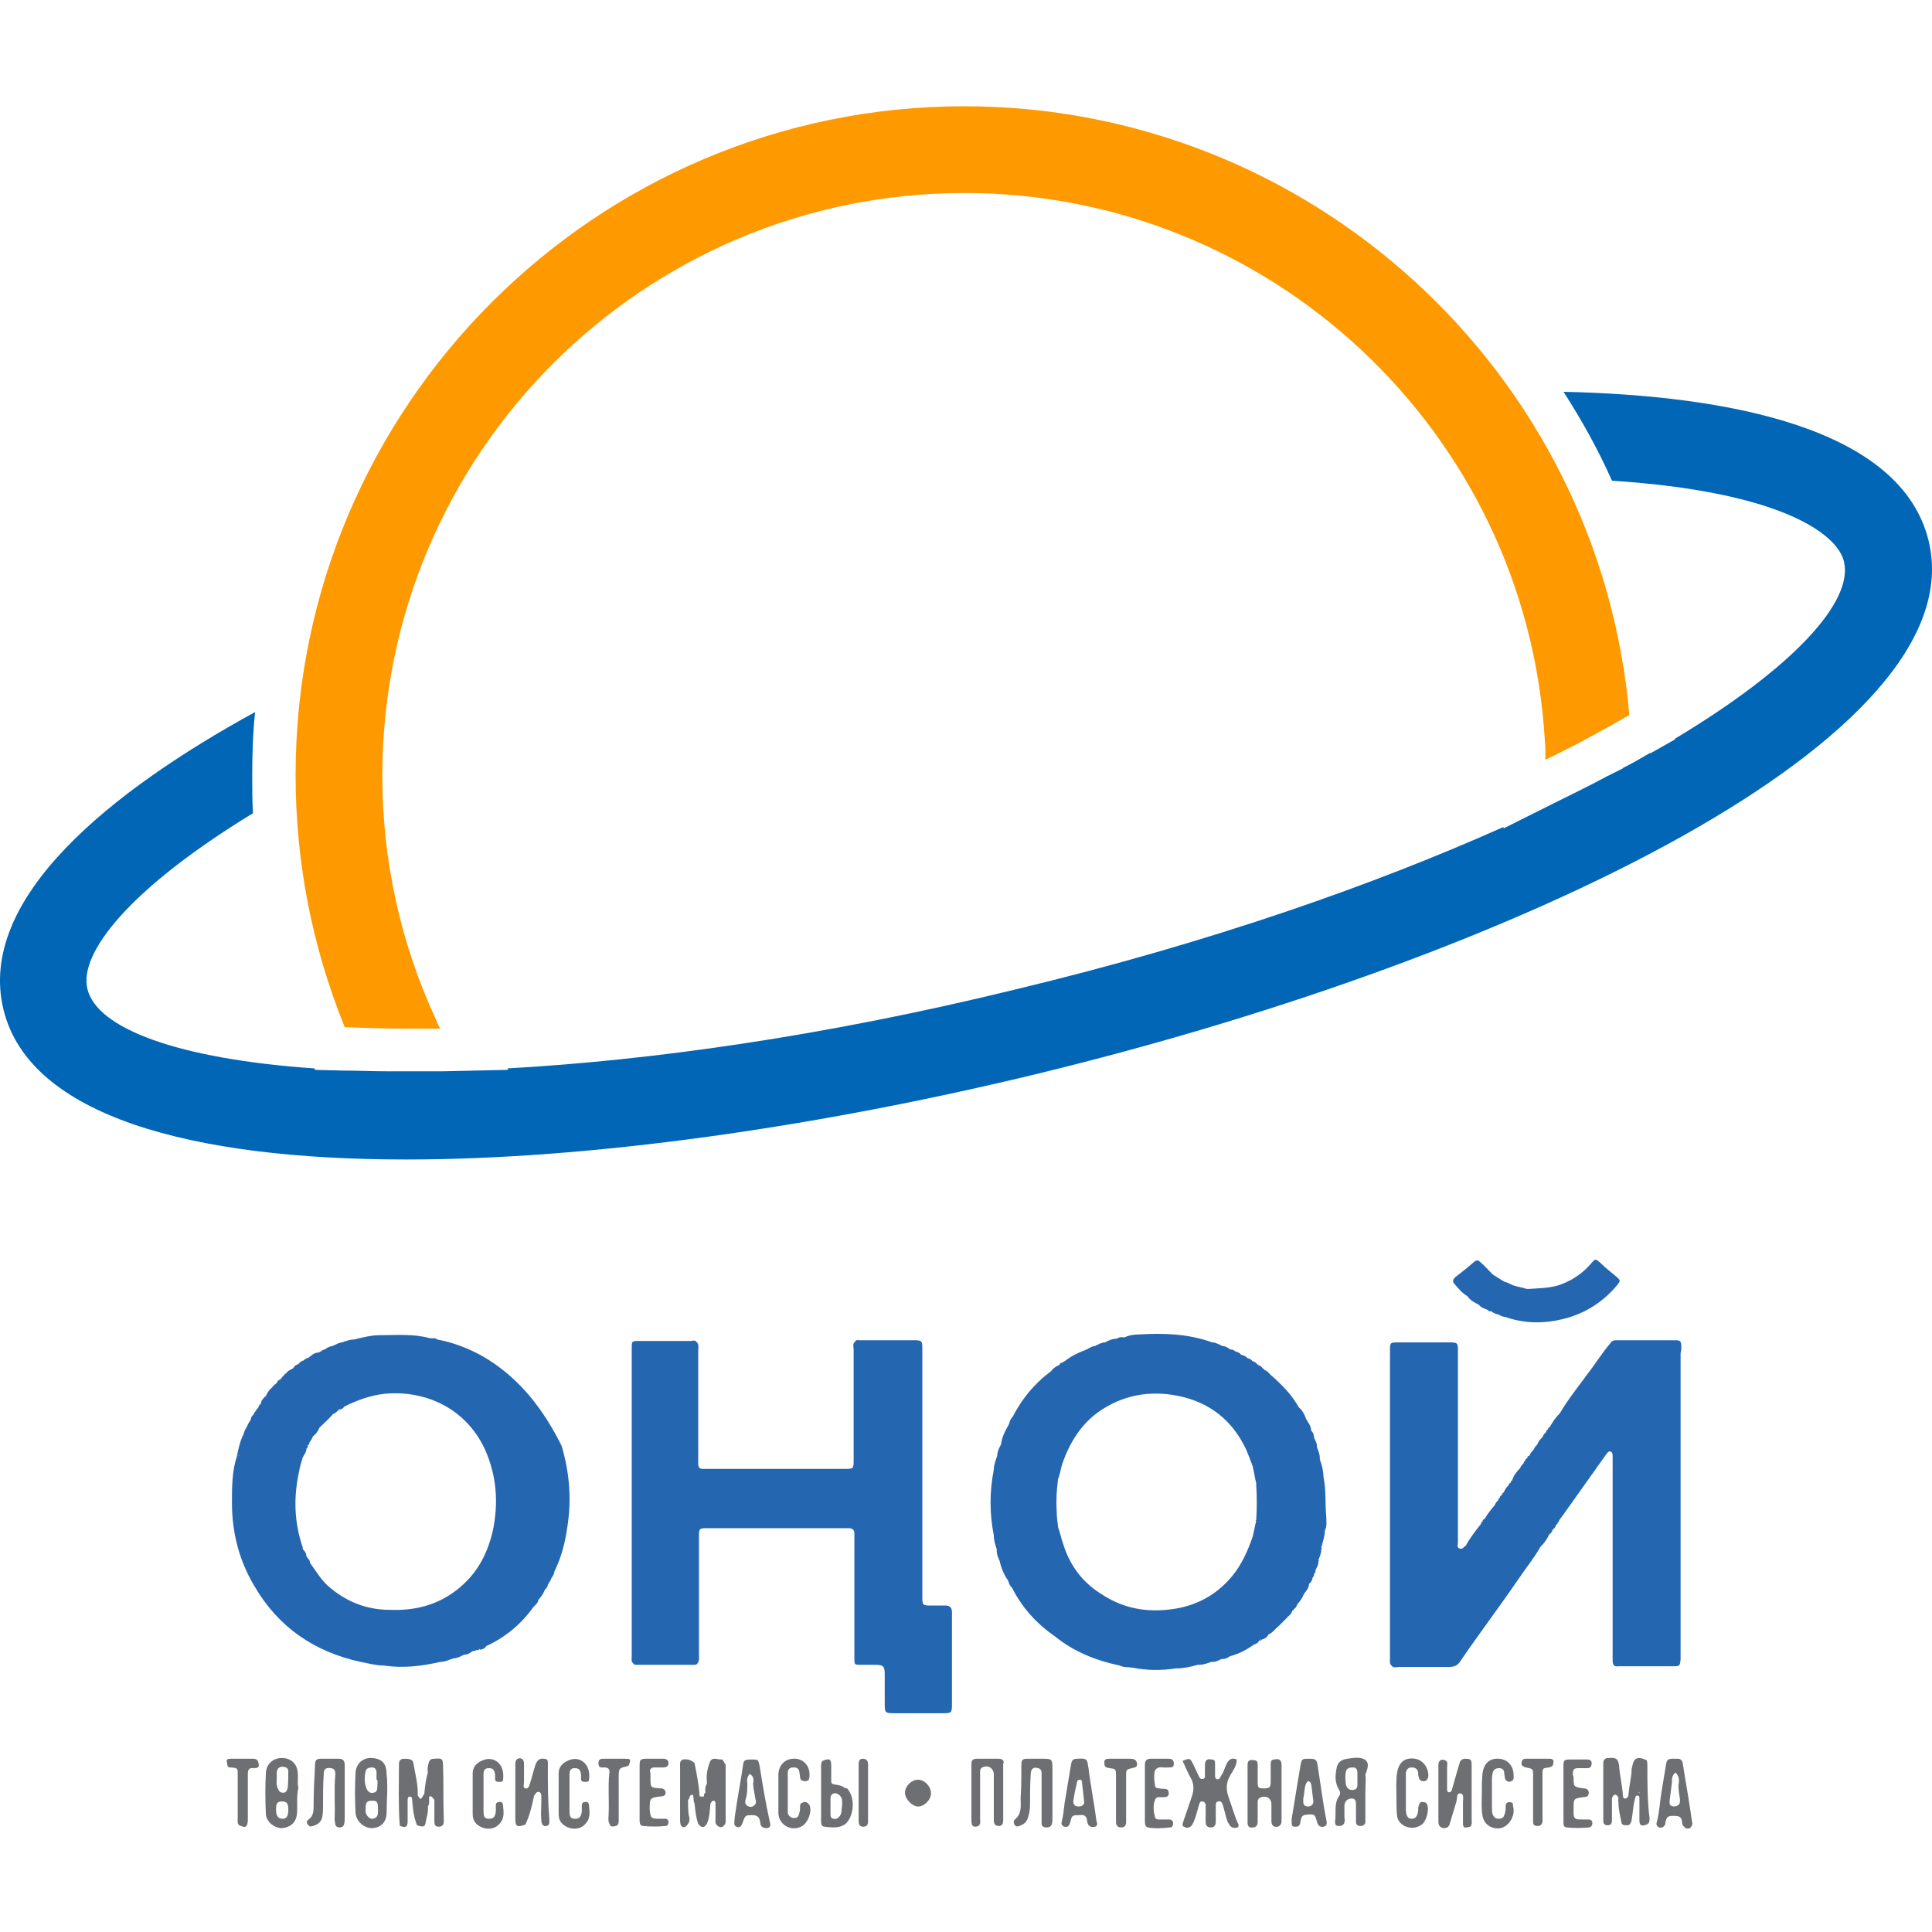
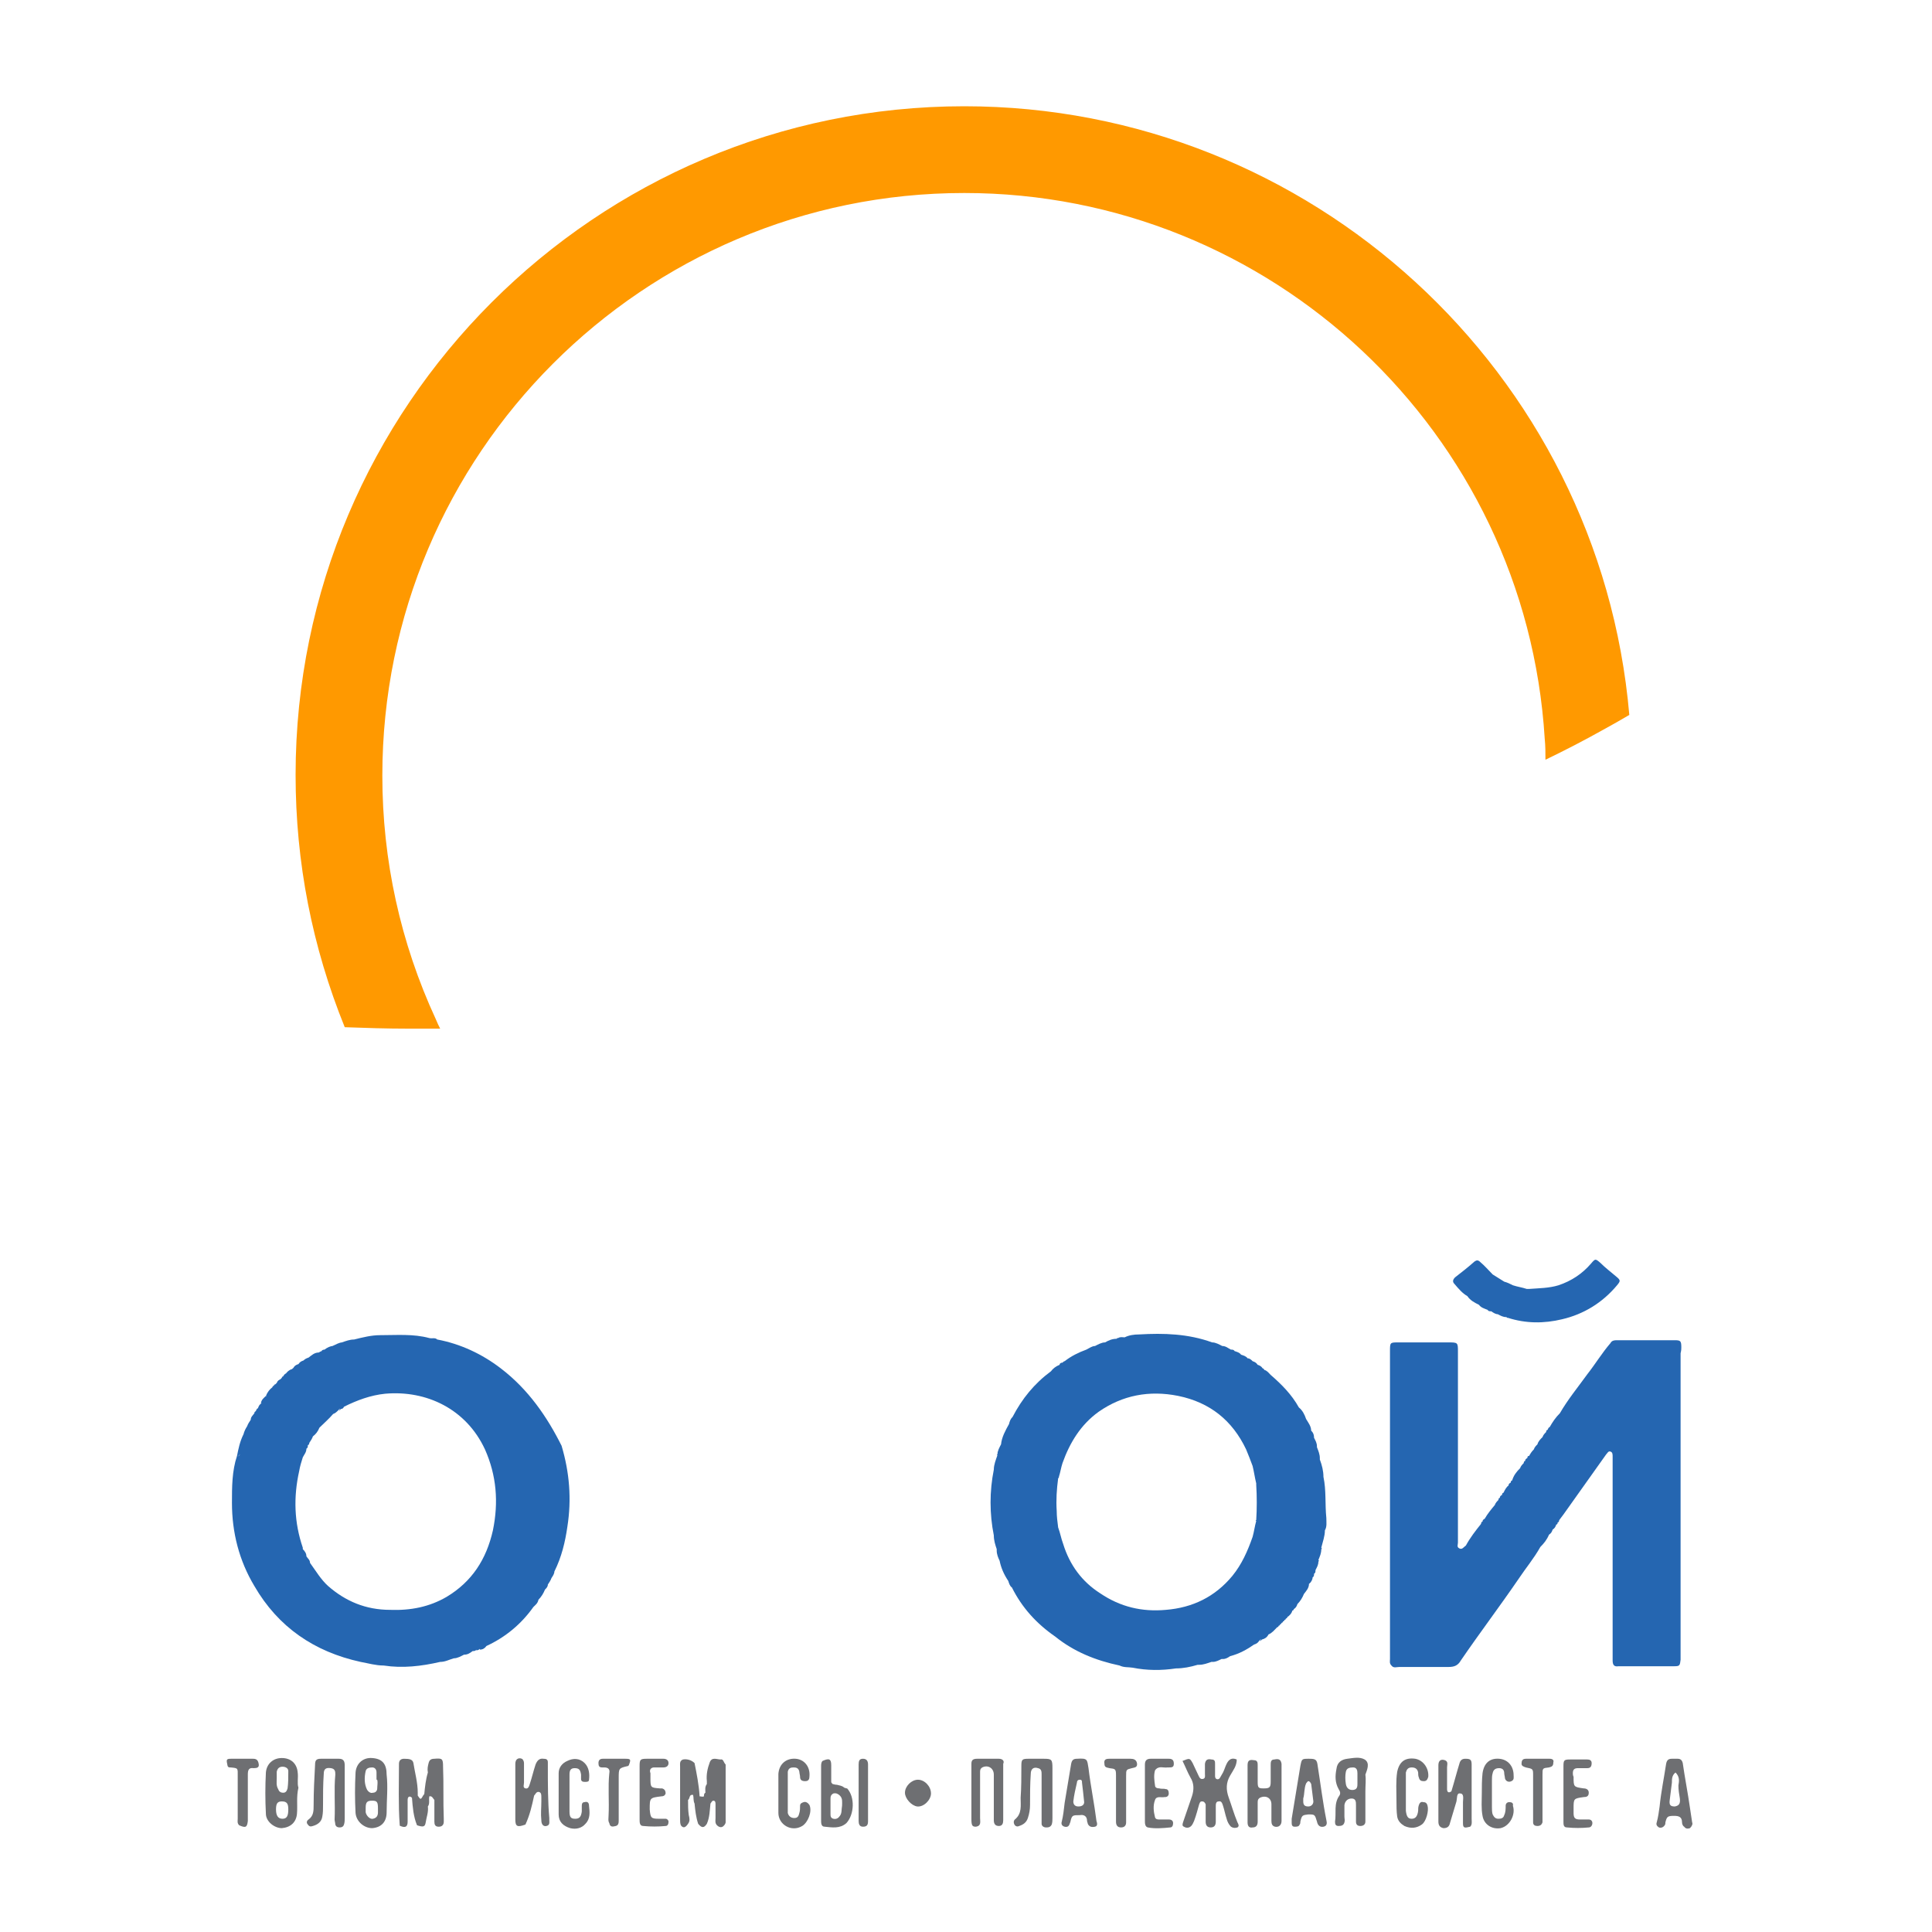
<svg xmlns="http://www.w3.org/2000/svg" width="920" height="920" viewBox="0 0 920 920" fill="none">
  <g clip-path="url(#clip0_3123_116)">
    <path d="M800.623 641.645C800.623 638.547 800.279 638.203 797.525 638.203C788.575 638.203 779.281 638.203 770.331 638.203C768.954 638.203 767.577 638.203 766.889 639.58C762.758 644.399 759.66 649.563 755.873 654.382C751.398 660.578 746.579 666.43 742.793 672.97C740.727 675.036 739.35 677.101 737.973 679.511C737.285 679.855 737.285 680.199 736.941 680.888C736.596 680.888 736.252 681.232 736.252 681.92C735.564 682.609 734.875 683.297 734.531 684.33C733.498 685.363 732.466 686.395 732.121 687.772C732.121 687.772 732.122 687.772 732.466 687.772H732.121C731.433 688.461 730.745 689.149 730.4 690.182C729.368 691.214 728.679 692.247 727.991 693.624C727.991 693.624 727.991 693.624 728.335 693.624L727.991 693.28C727.647 693.28 727.302 693.624 727.302 694.312C726.614 694.657 726.27 695.001 726.27 695.689C726.27 695.689 726.27 695.689 726.614 696.034L726.27 695.689C725.925 695.689 725.581 696.034 725.581 696.722C724.893 697.41 724.204 698.099 723.86 699.132C722.139 700.853 720.762 702.574 720.073 704.984C719.729 704.984 719.385 705.328 719.385 706.016C718.697 706.36 718.352 706.705 718.352 707.393L718.697 707.737C718.697 707.737 718.697 707.393 718.352 707.393C717.32 708.082 716.631 709.459 715.943 710.835C715.599 710.835 715.254 711.18 715.254 711.868C714.566 712.212 714.222 712.557 714.222 713.245C714.222 713.245 714.222 713.245 714.566 713.589L714.222 713.245C713.877 713.245 713.533 713.589 713.533 714.278C712.845 714.966 712.156 715.655 711.812 716.687L712.156 717.032C712.156 717.032 712.156 717.032 711.812 716.687C710.091 718.753 708.37 720.818 706.993 723.228C706.304 723.572 705.96 723.916 705.96 724.605C705.616 724.605 705.272 724.949 705.272 725.637C702.518 729.08 700.108 732.178 698.043 735.964C697.01 736.653 696.322 738.029 694.945 737.341C693.568 736.653 694.256 735.62 694.256 734.587C694.256 733.899 694.256 733.21 694.256 732.522C694.256 702.918 694.256 673.314 694.256 643.711C694.256 639.236 694.256 639.236 689.437 639.236C681.52 639.236 673.947 639.236 666.03 639.236C661.899 639.236 661.899 639.236 661.899 643.367C661.899 692.247 661.899 741.128 661.899 790.008C661.899 791.041 661.555 792.073 662.587 793.106C663.62 794.483 664.997 793.795 666.374 793.795C674.291 793.795 681.864 793.795 689.781 793.795C692.535 793.795 694.256 793.106 695.633 790.697C704.583 777.616 714.222 764.879 723.172 751.799C726.614 746.635 730.4 742.16 733.498 736.653C735.22 734.931 736.596 733.21 737.629 730.801C738.662 730.112 739.006 729.424 739.35 728.391C740.383 727.703 740.727 727.014 741.071 725.981C741.416 725.981 741.76 725.637 741.76 724.949C742.104 724.949 742.448 724.605 742.448 723.916C743.137 722.883 743.825 722.195 744.514 721.162C751.398 711.524 757.939 702.23 764.823 692.591C765.512 691.903 765.856 690.87 766.889 691.214C767.921 691.559 767.921 692.591 767.921 693.624C767.921 694.312 767.921 695.001 767.921 695.689C767.921 726.67 767.921 757.306 767.921 788.287C767.921 788.975 767.921 790.008 767.921 790.697C767.921 792.762 768.61 793.795 770.675 793.45C779.625 793.45 788.231 793.45 797.181 793.45C799.935 793.45 799.935 793.106 800.279 790.352C800.279 789.664 800.279 788.975 800.279 788.287C800.279 740.439 800.279 692.247 800.279 644.399C800.623 643.022 800.623 642.334 800.623 641.645ZM720.073 706.016C720.073 706.016 719.729 706.016 720.073 706.016C719.729 706.016 720.073 706.016 720.073 706.016ZM720.418 704.984C720.418 704.984 720.073 704.984 720.418 704.984C720.073 704.984 720.418 704.984 720.418 704.984Z" fill="#2566B1" />
-     <path d="M450.216 764.535C448.151 764.535 446.085 764.535 443.676 764.535C439.201 764.535 439.201 764.535 439.201 759.716C439.201 759.372 439.201 759.028 439.201 759.028C439.201 724.605 439.201 690.526 439.201 656.103C439.201 651.284 439.201 646.809 439.201 641.99C439.201 638.548 438.856 638.204 435.414 638.204C426.808 638.204 417.858 638.204 409.253 638.204C408.564 638.204 407.532 637.859 407.187 638.892C405.81 639.925 406.499 641.302 406.499 642.679C406.499 660.234 406.499 677.446 406.499 695.001C406.499 699.476 406.499 699.476 402.024 699.476C380.338 699.476 358.651 699.476 336.965 699.476C336.276 699.476 335.244 699.476 334.555 699.476C333.178 699.476 332.49 698.788 332.49 697.067C332.49 696.034 332.49 695.001 332.49 693.969C332.49 677.101 332.49 660.234 332.49 643.367C332.49 641.99 332.834 640.613 332.146 639.58C332.146 639.58 332.146 639.236 331.801 639.236C331.113 637.859 329.736 638.548 329.047 638.548C320.786 638.548 312.524 638.548 304.607 638.548C300.821 638.548 300.821 638.548 300.821 642.334C300.821 691.215 300.821 740.095 300.821 788.976C300.821 790.008 300.476 791.041 301.509 792.074C301.853 792.762 302.542 792.762 303.23 792.762C312.18 792.762 321.474 792.762 330.424 792.762C331.113 792.762 331.801 792.762 332.146 792.074C333.178 790.697 332.834 789.32 332.834 787.943C332.834 769.699 332.834 751.799 332.834 733.555C332.834 732.866 332.834 731.834 332.834 731.145C332.834 728.047 333.178 727.703 336.276 727.703C336.965 727.703 337.997 727.703 338.686 727.703C359.684 727.703 380.682 727.703 401.68 727.703C402.368 727.703 403.401 727.703 404.089 727.703C405.81 727.703 406.843 728.391 406.843 730.113C406.843 731.49 406.843 732.522 406.843 733.899C406.843 751.455 406.843 769.01 406.843 786.566C406.843 787.599 406.843 788.631 406.843 789.664C406.843 792.762 406.843 792.762 409.941 792.762C412.351 792.762 414.416 792.762 416.826 792.762C420.612 792.762 421.301 793.451 421.301 797.237C421.301 801.712 421.301 806.187 421.301 810.662C421.301 815.826 421.301 815.826 426.464 815.826C433.693 815.826 441.266 815.826 448.495 815.826C453.314 815.826 453.314 815.826 453.314 811.006C453.314 797.237 453.314 783.468 453.314 769.699C453.314 769.01 453.314 768.322 453.314 767.634C453.314 765.568 452.281 764.535 450.216 764.535Z" fill="#2566B1" />
    <path d="M630.215 703.261C630.215 700.507 629.526 697.753 628.494 694.999V694.655V694.311C628.494 692.59 627.805 690.869 627.117 689.147C627.117 688.803 627.117 688.803 627.117 688.803C627.117 687.082 626.428 686.049 625.74 684.672C625.74 683.295 625.395 682.263 624.363 681.23C624.363 679.165 622.986 677.444 621.953 675.722C621.265 673.657 620.232 671.592 618.511 670.215C615.069 664.019 610.249 659.199 605.086 654.724C604.053 653.692 603.365 652.659 601.988 652.315C601.988 651.971 601.644 651.626 601.299 651.626C600.611 650.594 599.923 650.25 598.89 649.905C598.201 648.873 597.513 648.528 596.48 648.184C595.792 647.496 595.103 646.807 594.071 646.807C593.382 645.775 592.005 645.43 590.973 645.086C590.284 644.053 588.907 643.709 587.875 643.365C587.53 642.676 586.842 642.676 586.153 642.676C584.776 641.988 583.744 640.955 582.023 640.955C580.646 640.267 578.925 639.234 577.203 639.234C565.844 635.103 554.14 634.759 542.436 635.448C540.027 635.448 537.617 635.792 535.552 636.825C534.519 636.825 533.486 636.48 532.454 637.169V637.513V637.169C532.109 637.169 531.765 637.169 531.765 637.513C529.7 637.513 527.979 638.202 526.258 639.234C524.536 639.234 522.815 640.267 521.438 640.955C520.061 640.955 518.685 641.988 517.308 642.676C513.521 644.053 510.079 645.775 506.981 648.184C506.637 648.184 506.292 648.528 505.948 648.873C505.26 648.873 504.571 649.217 504.571 649.905C502.85 650.594 501.473 651.626 500.44 653.003C492.523 658.855 486.671 666.084 482.196 674.69C481.164 675.722 480.819 676.755 480.475 678.132C478.754 681.23 477.033 684.328 476.689 687.77C476 689.147 474.967 690.869 474.967 692.59C474.623 692.59 474.623 692.934 474.967 692.934C474.279 694.999 473.246 697.409 473.246 699.818C471.181 710.145 471.181 720.816 473.246 731.143C473.246 733.553 473.935 735.618 474.623 737.684C474.623 738.028 474.623 738.028 474.623 738.372C474.623 740.093 475.312 741.814 476 743.191C476.689 746.634 478.065 749.732 480.131 752.83C480.475 753.862 480.819 755.239 481.852 755.928C486.671 765.566 493.556 773.139 502.506 779.335C511.456 786.564 521.783 790.695 533.142 793.104C535.207 794.137 537.273 793.793 539.338 794.137C546.223 795.514 553.107 795.514 559.992 794.481C563.434 794.481 566.877 793.793 570.319 792.76C570.663 792.76 570.663 792.76 571.007 792.76C573.073 792.76 574.794 792.072 576.859 791.383C577.203 791.383 577.203 791.383 577.548 791.383C578.925 791.383 580.301 790.695 581.678 790.006C582.023 790.006 582.023 790.006 582.367 790.006C583.744 790.006 584.776 789.318 585.809 788.629C589.94 787.597 593.726 785.531 597.169 783.122C598.201 782.778 598.89 782.433 599.578 781.401C599.922 781.056 599.923 780.712 600.611 780.712C600.267 781.056 599.923 781.056 599.923 781.401C600.267 781.401 600.611 781.056 600.955 780.712C602.332 780.368 603.365 779.68 604.053 778.303C605.774 777.614 606.807 776.237 608.184 774.86C608.528 774.86 608.872 774.516 608.872 774.172C609.217 774.172 609.561 773.828 609.561 773.483C609.905 773.483 610.249 773.139 610.249 772.795C610.594 772.795 610.938 772.451 610.938 772.107C611.282 772.107 611.626 771.762 611.626 771.418C611.971 771.418 612.315 771.074 612.315 770.73C612.659 770.73 613.003 770.385 613.003 770.041C614.036 769.353 615.069 768.32 615.413 766.943C615.757 766.943 616.101 766.599 616.101 766.255C617.134 765.566 617.478 764.878 617.822 763.845C619.199 762.468 620.232 760.747 620.92 759.026C621.953 757.649 623.33 756.272 623.33 754.207C624.363 753.518 625.051 752.141 625.051 751.109C625.74 750.764 625.74 750.076 625.74 749.387C626.428 749.043 626.428 748.355 626.428 747.666C627.117 746.289 627.805 745.257 627.805 743.536C628.149 743.536 628.149 743.191 627.805 742.847C628.493 741.126 629.182 739.749 629.182 737.684C629.526 737.684 629.526 737.339 629.182 736.995C629.87 734.241 630.903 731.488 630.903 728.734C631.936 727.013 631.592 724.947 631.592 722.882C630.903 715.997 631.592 709.801 630.215 703.261ZM474.623 688.115C474.967 687.77 474.967 687.77 474.623 688.115C474.967 687.77 474.967 688.115 474.623 688.115ZM557.582 794.137C557.927 794.137 557.927 794.137 557.582 794.137C557.927 794.137 557.582 794.137 557.582 794.137ZM506.292 735.274C505.26 732.52 504.915 730.111 503.883 727.357C503.538 724.603 503.194 722.193 503.194 719.44C502.85 714.276 503.194 709.113 503.883 703.949C503.883 703.949 503.883 703.949 504.227 703.605V703.261C504.915 701.195 505.26 698.786 505.948 696.72C509.39 687.082 514.554 678.476 523.159 672.28C534.519 664.363 547.255 661.953 561.025 664.707C576.171 667.805 586.842 676.411 593.382 690.18C594.415 692.59 595.448 695.344 596.48 698.097C597.169 700.851 597.513 703.605 598.201 706.359C598.201 706.703 598.201 706.703 598.201 707.047C598.546 712.555 598.546 718.407 598.201 723.914C597.857 723.914 597.857 724.259 598.201 724.259C597.513 726.668 597.169 729.422 596.48 731.832C594.071 738.716 591.317 744.912 586.842 750.42C578.58 760.403 567.909 765.566 555.173 766.599C543.813 767.632 533.486 765.222 523.848 758.682C515.242 753.174 509.39 745.257 506.292 735.274Z" fill="#2566B1" />
    <path d="M698.755 617.205C700.132 619.271 702.198 620.303 704.263 621.336C705.296 622.713 706.672 623.057 708.394 623.746C708.738 624.434 709.426 624.434 710.115 624.434C711.147 625.123 712.18 625.811 713.213 625.811C714.59 626.5 715.622 627.188 717.344 627.188L717.688 627.532H718.032C726.638 630.286 735.243 630.286 743.849 628.221C754.176 625.811 763.126 620.303 770.011 612.042C771.732 609.977 771.732 609.632 769.666 607.911C767.257 605.846 764.503 603.78 762.093 601.371C759.684 599.305 759.684 599.305 757.618 601.715C753.488 606.534 748.324 609.977 742.128 612.042C737.653 613.419 732.834 613.419 728.359 613.763C728.015 613.763 727.326 613.763 726.982 613.763C724.917 613.075 722.507 612.73 720.442 612.042C719.065 611.353 717.688 610.665 716.311 610.321C714.59 609.288 712.524 607.911 710.803 606.878C708.738 604.813 707.017 602.748 704.951 601.027C703.919 599.994 703.23 599.994 702.197 600.682C699.099 603.436 696.001 605.846 692.903 608.255C691.871 609.288 691.526 610.321 692.559 611.353C694.624 613.763 696.346 615.828 698.755 617.205Z" fill="#2566B1" />
    <path d="M238.506 651.629C229.556 644.745 219.229 639.925 208.214 637.86C207.181 636.827 205.805 637.516 204.428 637.172C196.855 635.106 188.937 635.795 181.02 635.795C176.889 635.795 172.759 636.827 168.628 637.86C166.562 637.86 164.841 638.549 162.776 639.237C162.776 639.237 163.12 639.237 163.12 639.581V639.237C161.399 639.237 160.022 640.27 158.301 640.958C158.301 640.958 158.301 640.958 158.645 641.302V640.958C157.268 640.958 155.891 641.647 154.514 642.679C154.514 642.679 154.514 642.679 154.859 643.024V642.679C154.17 642.679 153.482 642.679 153.138 643.368L153.482 643.712C153.482 643.712 153.482 643.712 153.482 643.368C152.793 643.368 152.449 643.712 151.761 644.056V644.4C151.761 644.4 151.761 644.4 151.761 644.056C149.695 644.056 148.318 645.433 146.941 646.466C145.909 646.81 145.22 647.154 144.532 647.843L144.876 648.187C144.876 648.187 144.876 647.843 144.532 647.843C143.499 648.187 142.811 648.531 142.122 649.564L142.466 649.908C142.466 649.908 142.466 649.564 142.122 649.564C141.089 649.908 140.401 650.252 139.713 651.285C139.713 651.285 139.713 651.285 140.057 651.285C139.713 651.285 139.368 651.629 139.024 651.973L139.368 652.318C139.368 652.318 139.368 651.973 139.024 651.973C137.647 652.318 136.615 653.35 135.926 654.383C135.926 654.383 135.926 654.383 136.27 654.383V654.039C135.926 654.039 135.582 654.383 135.238 654.727L135.582 655.072V654.727C135.238 654.727 134.893 655.072 134.893 655.416C134.549 655.416 134.205 655.76 134.205 656.104C133.861 656.448 133.516 656.793 133.516 656.793C132.828 657.137 132.14 657.481 131.795 658.514C131.451 658.858 131.107 659.202 131.107 659.202L131.451 659.546L131.107 659.202C130.763 659.202 130.418 659.547 130.418 659.891C130.418 659.891 130.418 659.891 130.763 660.235L130.418 659.891C130.074 659.891 129.73 660.235 129.73 660.579C128.353 661.612 127.32 662.989 126.632 664.71C126.632 664.71 126.976 664.71 126.976 665.054L126.632 664.71C125.599 665.743 124.567 666.431 124.222 668.152C124.222 668.152 124.222 668.152 124.567 668.152C123.534 668.841 123.19 669.529 122.845 670.562C122.157 670.906 122.157 671.25 121.813 671.939C121.813 671.939 121.813 671.939 122.157 672.283L121.813 671.939C121.468 672.283 121.124 672.283 121.124 672.971C120.436 674.004 119.403 674.693 119.403 676.069C118.715 677.102 118.026 678.135 117.682 679.168C116.993 680.2 116.305 681.577 115.961 682.954L116.305 683.298C116.305 683.298 116.305 683.298 115.961 682.954C114.24 686.396 113.551 689.839 112.863 693.281L113.207 693.625C113.551 693.281 113.895 692.937 114.24 692.592C114.24 692.937 113.551 693.281 113.207 693.625C113.207 693.625 113.207 693.625 112.863 693.281C110.453 700.51 110.453 708.083 110.453 715.656C110.453 729.769 113.895 743.194 121.124 755.242C132.484 774.863 149.695 786.567 171.726 791.386C175.512 792.075 178.955 793.107 182.741 793.107C191.691 794.484 200.641 793.451 209.591 791.386C212.001 791.386 213.722 790.353 216.131 789.665C217.853 789.665 219.574 788.632 220.951 787.944C222.672 787.944 223.704 787.255 225.081 786.223C225.77 786.223 226.458 786.223 226.802 785.534C226.802 785.534 226.802 785.534 226.802 785.878C227.491 785.878 228.179 785.534 228.524 785.19C228.524 785.19 228.524 785.19 228.524 785.534C229.901 785.534 230.933 784.846 231.622 783.813C240.572 779.682 248.145 773.486 253.997 765.225C255.029 764.192 256.062 763.504 256.406 761.782C257.783 760.406 258.816 758.684 259.504 756.963C260.193 756.275 260.881 755.586 260.881 754.554C261.57 753.521 262.258 752.488 262.602 751.456C263.291 750.423 263.979 749.39 263.979 748.358C267.421 741.473 269.143 734.244 270.175 727.015C272.241 713.935 271.208 701.198 267.421 688.462C260.537 674.693 251.587 661.612 238.506 651.629ZM116.993 677.791C116.993 677.446 116.993 677.446 116.993 677.791V677.791ZM156.236 755.242C152.793 752.144 150.384 748.013 147.63 744.227C147.63 742.85 146.597 742.161 145.909 741.129C145.909 739.752 145.22 738.719 144.188 737.686C144.188 737.342 144.188 737.342 144.188 737.342V736.998C140.057 724.95 139.713 712.902 142.466 700.51C142.811 698.444 143.499 696.035 144.188 693.969C144.876 692.592 145.909 691.56 145.909 689.839C146.597 689.494 146.597 688.806 146.597 688.117C146.941 688.117 147.286 687.773 147.286 687.085C147.974 686.052 148.663 685.019 149.007 683.987C150.384 682.954 151.416 681.577 152.105 679.856C154.17 677.791 156.58 675.725 158.645 673.316C159.678 672.971 160.366 672.283 161.055 671.595C161.399 671.25 161.399 670.906 162.087 670.906C161.743 671.25 161.399 671.25 161.399 671.595C161.743 671.595 162.087 671.25 162.432 670.906C163.12 670.906 163.464 670.562 163.809 669.873C170.005 666.775 176.545 664.366 183.43 663.677C203.051 661.956 221.983 670.906 230.933 690.183C236.441 702.575 237.474 715.312 234.72 728.736C231.622 742.506 224.737 753.177 212.689 760.406C204.428 765.225 195.478 766.946 185.839 766.602C174.135 766.602 164.497 762.471 156.236 755.242ZM207.181 793.452C206.837 793.452 206.837 793.452 207.181 793.452C206.837 793.452 206.837 793.452 207.181 793.452C206.837 793.452 206.837 793.452 207.181 793.452C206.837 793.452 206.837 793.452 207.181 793.452C207.181 793.452 206.837 793.452 207.181 793.452Z" fill="#2566B1" />
    <path d="M194.802 489.836C199.277 489.836 204.44 489.836 209.604 489.836C208.915 488.459 208.227 487.082 207.538 485.361C190.671 448.872 182.065 409.63 182.065 369.355C182.065 216.174 306.332 91.907 459.169 91.907C605.122 91.907 726.635 205.847 735.585 351.8C735.929 355.242 735.929 358.34 735.929 361.782C745.224 357.307 754.518 352.488 763.123 347.669C767.598 345.259 771.729 342.85 775.86 340.44C761.747 177.276 624.055 50.6 459.169 50.6C283.613 50.6 140.758 193.455 140.758 369.011C140.758 410.663 148.675 450.938 164.165 489.147C173.804 489.491 184.131 489.836 194.802 489.836Z" fill="#FF9900" />
-     <path d="M918.371 257.48C905.29 203.781 823.019 188.29 744.535 186.569C753.141 199.994 761.058 214.108 767.598 228.909C847.46 234.073 874.998 254.038 878.096 267.463C882.571 286.396 854.344 317.72 797.546 351.799V352.143L787.22 357.995C786.875 357.995 786.875 358.339 786.531 358.339L785.843 358.684H785.498C781.368 361.093 777.237 363.503 773.106 365.568C773.106 365.568 772.762 365.568 772.762 365.913C772.073 366.257 771.385 366.601 770.697 366.945C769.32 367.634 767.943 368.322 766.566 369.011C766.222 369.355 765.533 369.355 765.189 369.699C756.927 374.174 748.322 378.305 739.372 382.78L715.964 394.484V393.795C654.347 421.333 576.207 448.872 484.642 470.902C392.045 493.621 309.43 504.981 241.617 508.767L241.961 509.456L210.636 510.144C206.506 510.144 202.375 510.144 198.244 510.144C197.211 510.144 195.834 510.144 194.802 510.144H194.458C191.015 510.144 187.917 510.144 184.475 510.144C177.59 510.144 170.362 509.8 163.477 509.8L150.052 509.456L149.708 508.767C84.993 504.293 46.095 489.835 41.62 470.902C37.489 454.035 61.241 423.399 120.448 387.255C120.104 381.059 120.104 375.207 120.104 369.011C120.104 359.028 120.448 348.701 121.481 339.063C53.668 376.239 -11.391 427.529 1.689 480.885C14.082 531.142 90.156 552.14 193.425 552.14C281.547 552.14 389.635 536.65 494.625 511.177C722.504 455.756 941.09 350.766 918.371 257.48Z" fill="#0066B5" />
    <path d="M585.14 856.092C583.763 852.305 583.763 848.863 585.828 845.421C587.205 843.011 588.927 840.946 588.927 837.848C586.517 836.815 585.14 837.848 584.107 839.913C583.419 841.29 583.075 842.667 582.386 844.044C582.042 844.732 581.354 845.765 581.009 846.453C580.665 847.142 579.977 847.486 579.288 847.142C578.6 846.797 578.6 846.109 578.6 845.421C578.6 843.699 578.6 841.634 578.6 839.913C578.6 838.88 578.6 837.848 576.879 837.848C575.157 837.503 574.125 837.848 573.78 839.913C573.78 841.634 573.78 843.011 573.78 844.732C573.78 845.765 574.125 847.142 572.404 847.142C571.371 847.142 571.027 846.109 570.682 845.421C569.65 843.355 568.961 841.634 567.929 839.569C566.552 837.159 566.552 837.159 563.109 838.536C564.486 841.29 565.519 844.044 566.896 846.453C568.617 849.207 568.617 852.305 567.584 855.403C566.207 859.534 564.831 863.32 563.454 867.451C563.109 868.484 562.765 869.517 563.798 869.861C564.831 870.549 566.207 870.549 567.24 869.517C567.929 868.828 568.273 867.795 568.617 867.107C569.65 864.353 570.338 861.599 571.027 859.19C571.371 858.501 571.371 857.813 572.404 857.813C573.436 857.813 573.78 858.501 574.125 859.19C574.125 860.222 574.125 860.911 574.125 861.944C574.125 863.665 574.125 865.73 574.125 867.451C574.125 869.172 574.813 870.205 576.534 870.205C578.255 870.205 578.944 869.172 578.944 867.451C578.944 865.042 578.944 862.632 578.944 860.222C578.944 859.19 578.944 857.813 580.321 857.813C581.698 857.469 582.042 858.845 582.386 859.878C583.075 861.944 583.419 864.009 584.107 866.074C584.452 867.451 585.14 868.828 586.173 869.861C587.205 870.549 588.238 870.549 589.271 870.205C590.303 869.517 589.615 868.484 589.271 867.795C587.55 863.665 586.517 859.878 585.14 856.092Z" fill="#6E6F72" />
    <path d="M497.034 837.503C494.624 837.503 492.214 837.503 489.805 837.503C486.707 837.503 486.362 837.847 486.362 840.945C486.362 846.109 486.362 851.272 486.018 856.091C486.018 859.878 486.707 863.664 483.264 866.418C482.576 867.107 482.576 868.139 483.264 869.172C483.953 869.86 484.641 869.86 485.33 869.516C487.395 868.828 488.772 867.795 489.461 865.73C490.149 863.664 490.493 861.599 490.493 859.534C490.493 854.714 490.493 849.551 490.837 844.732C490.837 842.322 492.214 841.289 494.28 841.978C496.001 842.322 496.001 843.699 496.001 845.076C496.001 851.616 496.001 857.812 496.001 864.353C496.001 865.73 496.001 867.107 496.001 868.484C496.001 869.516 497.034 870.205 498.066 870.205C499.099 870.205 500.132 870.205 500.82 868.828C501.164 867.795 501.164 866.762 501.164 865.73C501.164 861.943 501.164 857.812 501.164 854.026C501.164 849.895 501.164 846.109 501.164 841.978C501.164 837.847 500.82 837.503 497.034 837.503Z" fill="#6E6F72" />
    <path d="M164.149 840.601C164.149 838.536 163.46 837.503 161.395 837.503C158.641 837.503 155.887 837.503 152.789 837.503C150.724 837.503 150.035 838.191 150.035 840.257C149.691 846.797 149.347 852.993 149.347 859.534C149.347 862.287 149.347 864.697 146.937 866.418C145.905 867.107 145.905 868.139 146.593 868.828C147.282 869.86 147.97 869.86 149.003 869.516C151.412 868.828 153.133 867.451 153.478 865.041C153.822 863.32 153.822 861.599 153.822 859.878C153.822 854.714 153.822 849.551 154.166 844.732C154.166 842.322 155.199 841.634 157.608 841.978C159.674 842.322 159.674 843.699 159.674 845.076C158.985 852.305 159.674 859.189 159.33 866.418C159.33 867.107 159.674 868.139 159.674 868.828C160.018 869.86 160.706 870.205 161.739 870.205C162.772 870.205 163.46 869.86 163.805 868.828C164.149 867.795 164.149 866.762 164.149 865.73C164.149 861.943 164.149 857.812 164.149 854.026C164.149 849.207 164.149 844.732 164.149 840.601Z" fill="#6E6F72" />
    <path d="M606.815 837.85C605.093 837.85 605.093 839.227 605.093 840.604C605.093 843.358 605.093 845.768 605.093 848.522C605.093 851.275 604.405 851.62 601.651 851.62C599.242 851.62 598.897 851.275 598.897 848.522C598.897 845.768 598.897 843.358 598.897 840.604C598.897 839.572 598.897 838.195 597.176 838.195C595.111 837.85 594.078 838.195 594.078 840.604C594.078 849.554 594.078 858.848 594.078 867.798C594.078 869.519 594.767 870.552 596.488 870.208C598.209 870.208 598.897 869.175 598.897 867.454C598.897 864.356 598.897 861.602 598.897 858.504C598.897 857.471 598.897 856.783 599.93 856.095C602.684 854.718 605.438 856.095 605.438 859.193C605.438 861.946 605.438 864.7 605.438 867.11C605.438 868.487 605.782 869.519 607.159 869.864C608.88 870.208 610.257 869.175 610.257 867.11C610.257 858.16 610.257 848.866 610.257 839.916C609.913 837.506 608.536 837.506 606.815 837.85Z" fill="#6E6F72" />
    <path d="M382.708 858.156C381.675 858.5 380.987 858.845 380.987 859.877C380.987 860.91 380.987 862.287 380.643 863.32C380.299 864.697 379.954 865.729 378.233 865.729C376.512 865.729 375.479 864.697 375.135 863.32C375.135 862.287 375.135 861.599 375.135 860.566C375.135 855.747 375.135 851.272 375.135 846.452C375.135 845.42 375.135 844.731 375.135 843.699C375.479 841.977 376.512 841.633 377.889 841.633C379.266 841.633 380.299 841.977 380.643 843.699C380.643 844.387 380.987 845.42 380.987 846.108C380.987 847.485 381.675 848.174 383.397 848.174C385.118 848.174 385.462 847.141 385.462 845.764C385.806 841.289 383.052 837.847 378.922 837.502C374.447 837.158 371.004 839.912 370.66 844.731C370.66 847.829 370.66 850.927 370.66 854.025C370.66 857.123 370.66 860.222 370.66 863.32C370.66 868.827 376.856 872.614 382.02 869.516C384.774 867.795 386.839 862.631 385.462 859.533C384.774 858.5 383.741 857.812 382.708 858.156Z" fill="#6E6F72" />
    <path d="M677.721 858.158C676.688 857.814 676 858.502 675.656 859.535C675.311 860.567 675.311 861.256 675.311 862.289C674.967 865.042 673.934 866.075 672.213 866.075C670.492 866.075 669.804 865.042 669.459 862.289C669.459 859.535 669.459 856.781 669.459 853.683C669.459 850.585 669.459 847.831 669.459 844.733C669.459 844.389 669.459 844.044 669.459 844.044C669.804 842.667 670.492 841.635 672.213 841.635C673.934 841.635 674.967 842.323 675.311 844.044C675.311 844.733 675.311 845.766 675.656 846.454C676 847.831 676.688 848.175 678.065 848.175C679.442 848.175 679.786 847.142 680.131 846.11C680.475 841.979 677.721 838.193 673.934 837.504C669.115 836.816 666.361 838.881 665.329 843.7C664.64 848.175 664.984 852.65 664.984 857.469C664.984 859.879 664.985 862.633 665.329 865.042C665.673 867.108 667.05 868.485 668.771 869.517C671.869 870.894 674.623 870.55 677.032 868.829C679.098 867.452 680.475 862.289 679.786 859.879C679.442 858.502 678.754 858.158 677.721 858.158Z" fill="#6E6F72" />
    <path d="M718.706 858.158C717.673 858.158 716.985 858.846 716.985 859.879C716.985 861.256 716.985 862.977 716.296 864.354C715.952 865.731 714.919 866.075 713.542 866.075C712.165 866.075 711.477 865.387 710.789 864.01C710.444 862.977 710.444 861.6 710.444 860.567C710.444 856.437 710.444 851.962 710.444 847.831C710.444 846.798 710.444 845.421 710.789 844.389C711.133 842.667 712.165 841.979 713.887 841.979C715.608 841.979 716.296 843.012 716.296 844.389C716.296 845.077 716.64 846.11 716.64 846.798C716.985 848.175 718.362 848.864 719.739 848.175C721.115 847.487 720.771 846.454 720.771 845.421C720.771 840.946 718.017 837.848 713.887 837.504C709.412 837.16 706.658 839.569 705.969 844.389C705.625 847.487 705.625 850.929 705.625 853.683C705.625 857.469 705.281 861.256 705.969 864.698C706.658 868.829 710.444 871.238 714.575 870.55C719.05 869.517 721.804 864.01 720.427 859.879C720.771 858.502 719.739 858.158 718.706 858.158Z" fill="#6E6F72" />
    <path d="M311.459 841.634C312.836 841.634 314.557 841.634 315.934 841.634C317.311 841.634 318.343 840.945 318.343 839.568C318.343 838.191 317.311 837.503 315.934 837.503C313.18 837.503 310.426 837.503 308.017 837.503C304.918 837.503 304.574 837.847 304.574 840.945C304.574 845.076 304.574 849.551 304.574 853.682C304.574 857.812 304.574 862.287 304.574 866.418C304.574 867.795 304.574 869.516 306.295 869.516C309.738 869.86 313.524 869.86 316.966 869.516C317.999 869.516 318.343 868.484 318.343 867.451C318.343 866.762 317.655 866.074 316.966 866.074C315.934 866.074 314.901 866.074 313.868 866.074C310.082 866.074 309.738 865.73 309.393 861.599C309.393 856.091 309.393 856.091 314.901 855.403C315.934 855.403 316.622 855.059 316.966 854.026C316.966 852.993 316.622 851.961 315.245 851.616C314.901 851.616 314.557 851.616 314.213 851.616C309.738 851.272 309.738 851.272 309.738 846.453C309.738 845.764 309.738 845.076 309.738 844.388C309.049 842.666 310.082 841.634 311.459 841.634Z" fill="#6E6F72" />
-     <path d="M237.482 858.158C236.449 858.158 236.105 858.846 236.105 859.879C236.105 860.912 236.105 861.6 236.105 862.633C235.761 865.042 235.072 866.075 233.007 866.075C230.942 866.075 230.253 865.387 230.253 862.633C230.253 856.781 230.253 850.929 230.253 845.077C230.253 843.356 230.597 841.979 232.663 841.979C234.728 841.979 235.417 842.668 235.761 845.077C235.761 845.766 235.761 846.454 235.761 847.143C235.761 848.175 236.449 848.519 237.482 848.519C238.515 848.519 239.547 848.519 239.547 847.487C239.892 844.733 239.547 841.635 237.482 839.569C235.072 837.16 231.974 837.16 229.221 838.537C226.811 839.569 225.09 841.635 225.09 844.389C225.09 847.487 225.09 850.929 225.09 854.027C225.09 857.469 225.09 860.567 225.09 864.01C225.09 867.452 227.155 869.517 230.597 870.55C233.351 871.239 236.105 870.55 237.826 868.485C240.236 866.075 239.892 862.977 239.547 859.879C239.547 858.158 238.515 857.814 237.482 858.158Z" fill="#6E6F72" />
    <path d="M278.42 858.158C277.387 858.158 277.043 858.846 277.043 859.879C277.043 860.912 277.043 861.6 277.043 862.633C276.698 865.042 276.01 866.075 273.945 866.075C271.879 866.075 271.191 865.387 271.191 862.633C271.191 856.781 271.191 850.929 271.191 845.077C271.191 843.356 271.535 841.979 273.6 841.979C275.666 841.979 276.354 842.668 276.698 845.077C276.698 845.766 276.698 846.454 276.698 847.143C276.698 848.175 277.387 848.519 278.42 848.519C279.452 848.519 280.485 848.519 280.485 847.487C280.829 844.733 280.485 841.635 278.42 839.569C276.01 837.16 272.912 837.16 270.158 838.537C267.748 839.569 266.027 841.635 266.027 844.389C266.027 847.487 266.027 850.929 266.027 854.027C266.027 857.469 266.027 860.567 266.027 864.01C266.027 867.452 268.093 869.517 271.535 870.55C274.289 871.239 277.043 870.55 278.764 868.485C281.173 866.075 280.829 862.977 280.485 859.879C280.485 858.158 279.452 857.814 278.42 858.158Z" fill="#6E6F72" />
    <path d="M748.979 844.39C748.979 842.669 749.667 841.98 751.388 841.98C752.765 841.98 754.487 841.98 755.863 841.98C757.24 841.98 757.929 841.292 757.929 839.571C757.929 838.194 756.896 837.85 755.863 837.85C753.11 837.85 750.356 837.85 747.602 837.85C744.848 837.85 744.504 838.194 744.504 840.948C744.504 845.078 744.504 849.553 744.504 853.684C744.504 858.159 744.504 862.634 744.504 867.453C744.504 868.83 744.504 870.207 746.225 870.207C749.667 870.551 753.11 870.551 756.552 870.207C757.585 870.207 758.273 869.174 758.273 868.142C758.273 867.109 757.585 866.421 756.552 866.421C755.175 866.421 753.798 866.421 752.421 866.421C750.012 866.421 749.323 865.732 749.323 863.323C749.323 862.634 749.323 861.946 749.323 861.257C749.323 856.438 749.323 856.438 754.142 855.749C755.519 855.749 756.552 855.405 756.552 853.684C756.552 852.307 755.519 851.619 754.142 851.619C749.323 850.93 749.323 850.93 749.323 846.111C748.979 845.423 748.979 844.734 748.979 844.39Z" fill="#6E6F72" />
    <path d="M555.864 841.634C556.209 841.634 556.553 841.634 556.553 841.634C557.93 841.634 558.963 841.634 558.963 839.913C558.963 838.191 558.274 837.503 556.553 837.503C553.799 837.503 551.045 837.503 547.947 837.503C546.226 837.503 545.193 838.191 545.193 840.257C545.193 844.732 545.193 849.207 545.193 853.682C545.193 858.157 545.193 862.632 545.193 867.107C545.193 868.139 545.193 869.86 546.57 870.205C550.013 870.893 553.799 870.549 557.241 870.205C558.274 870.205 558.618 869.172 558.618 868.139C558.618 867.107 557.93 866.418 556.553 866.418C555.176 866.418 553.455 866.418 552.078 866.418C551.389 866.418 550.357 866.418 550.013 865.385C549.324 862.632 548.98 859.878 550.013 857.124C550.701 855.059 553.111 856.091 554.488 855.747H554.832C555.864 855.747 556.553 855.059 556.553 854.026C556.553 852.993 556.209 851.961 555.176 851.961C554.143 851.616 553.111 851.961 552.078 851.616C551.045 851.616 550.013 851.272 550.013 850.239C549.668 847.83 549.324 845.42 550.013 843.011C551.734 840.601 554.143 841.978 555.864 841.634Z" fill="#6E6F72" />
    <path d="M475.655 837.503C472.213 837.503 468.77 837.503 465.328 837.503C463.263 837.503 462.574 838.191 462.574 839.913C462.574 844.387 462.574 848.862 462.574 853.682C462.574 857.812 462.574 861.943 462.574 866.074C462.574 869.172 462.918 869.86 464.64 869.86C467.393 869.516 466.705 867.451 466.705 865.73C466.705 861.255 466.705 856.78 466.705 851.961C466.705 849.207 466.705 846.453 466.705 844.043C466.705 843.011 466.705 842.322 467.738 841.634C470.491 840.257 473.245 841.978 473.245 845.076C473.245 850.239 473.245 855.403 473.245 860.222C473.245 862.287 473.245 864.353 473.245 866.762C473.245 868.484 473.934 869.516 475.655 869.516C477.376 869.516 477.72 868.139 477.72 866.762C477.72 857.812 477.72 848.862 477.72 839.913C478.409 838.536 477.376 837.503 475.655 837.503Z" fill="#6E6F72" />
    <path d="M538.314 837.503C534.871 837.503 531.773 837.503 528.331 837.503C526.61 837.503 525.577 837.847 525.921 839.913C525.921 841.634 526.954 841.634 528.331 841.978C531.085 842.322 531.429 842.322 531.429 845.42C531.429 848.862 531.429 852.305 531.429 855.747C531.429 856.435 531.429 857.124 531.429 857.812C531.429 860.91 531.429 864.353 531.429 867.451C531.429 869.172 532.118 870.205 533.839 870.205C535.56 870.205 536.248 869.172 536.248 867.795C536.248 867.107 536.248 866.074 536.248 865.385C536.248 858.845 536.248 852.305 536.248 845.764C536.248 842.666 536.248 842.666 539.002 841.978C540.379 841.634 541.756 841.634 541.412 839.568C541.067 837.847 539.691 837.503 538.314 837.503Z" fill="#6E6F72" />
    <path d="M737.966 837.503C734.179 837.503 730.393 837.503 726.606 837.503C724.885 837.503 724.541 838.536 724.541 839.913C724.541 840.945 725.574 841.289 726.606 841.634C730.049 842.322 730.049 842.322 730.049 845.42C730.049 848.862 730.049 851.961 730.049 855.403C730.049 858.501 730.049 861.255 730.049 864.353C730.049 865.385 730.049 866.762 730.049 867.795C730.049 869.172 731.081 869.516 732.114 869.516C733.491 869.516 734.179 868.828 734.524 867.795C734.524 866.762 734.524 866.074 734.524 865.041C734.524 858.501 734.524 851.616 734.524 845.076C734.524 841.978 734.524 841.978 737.622 841.634C738.999 841.289 739.687 840.945 739.687 839.224C740.031 838.191 739.343 837.503 737.966 837.503Z" fill="#6E6F72" />
    <path d="M260.881 841.635C260.881 840.947 260.881 839.914 260.881 839.226C260.881 837.849 260.192 837.504 258.816 837.504C256.75 837.16 255.717 838.537 255.029 840.258C253.996 843.356 253.308 846.454 252.275 849.552C251.931 850.585 251.587 851.962 250.21 851.618C248.833 851.274 249.521 849.897 249.521 848.864C249.521 845.766 249.521 842.668 249.521 839.57C249.521 838.881 249.177 837.849 248.489 837.504C247.8 837.16 246.768 837.16 246.079 837.849C245.391 838.537 245.391 839.57 245.391 840.258C245.391 848.864 245.391 857.47 245.391 866.42C245.391 869.862 246.423 870.206 250.21 868.829C252.275 864.354 253.308 859.879 254.341 855.06H253.996C253.996 855.06 253.996 855.06 254.341 855.06C255.029 854.372 255.373 852.995 256.75 853.339C257.783 853.683 257.783 854.716 257.783 855.749C257.783 856.437 257.783 857.125 257.783 857.814C257.783 860.912 257.439 863.666 257.783 866.764C257.783 868.829 258.816 869.862 260.192 869.518C261.914 869.173 261.569 867.797 261.569 866.764C261.569 866.42 261.569 866.075 261.569 865.731C260.881 857.814 260.881 849.897 260.881 841.635Z" fill="#6E6F72" />
    <path d="M410.94 837.503C409.219 837.503 408.875 838.536 408.875 840.257C408.875 844.732 408.875 849.207 408.875 853.337C408.875 857.812 408.875 862.287 408.875 867.107C408.875 868.483 409.219 869.86 410.94 869.86C413.006 869.86 413.35 868.828 413.35 867.107C413.35 858.157 413.35 849.207 413.35 840.257C413.35 838.536 412.662 837.503 410.94 837.503Z" fill="#6E6F72" />
    <path d="M343.133 837.847C341.412 837.847 339.002 836.47 337.97 839.224C336.937 841.978 336.248 845.076 336.593 848.174C336.593 848.518 336.593 849.207 336.593 849.551C335.56 850.928 335.904 852.305 335.904 853.682C335.216 854.026 335.216 854.714 335.216 855.403C334.527 855.747 333.839 855.403 333.15 855.403C332.806 849.895 331.773 844.732 330.741 839.568C329.364 838.191 327.299 837.503 325.233 837.847C323.512 838.536 323.856 839.913 323.856 841.289C323.856 849.551 323.856 858.157 323.856 866.418C323.856 867.451 323.856 868.139 324.2 869.172C325.233 870.549 326.266 870.549 327.643 868.484C328.675 867.107 328.331 865.73 327.987 864.353C327.643 861.943 327.643 859.534 327.643 857.124C328.675 856.436 327.987 854.37 330.052 854.714C330.397 856.091 330.052 857.468 330.741 858.845C331.085 862.287 331.429 865.385 332.462 868.484C334.183 870.549 335.216 870.549 336.593 868.484C337.97 865.385 337.97 861.943 338.314 858.845C338.658 858.501 339.002 857.468 339.691 857.468C340.723 857.468 340.723 858.501 340.723 859.189C340.723 861.255 340.723 863.664 340.723 865.73C340.723 866.762 340.379 868.139 341.412 869.172C342.445 870.205 343.821 870.549 344.854 869.172C345.198 868.828 345.543 868.139 345.543 867.795C345.543 858.501 345.543 849.551 345.543 840.257C344.51 839.224 344.51 837.503 343.133 837.847Z" fill="#6E6F72" />
    <path d="M437.128 847.484C434.03 847.484 430.932 850.582 430.932 853.681C430.932 856.434 434.03 859.877 436.784 860.221C439.882 860.565 443.324 857.123 443.324 854.025C443.324 850.582 440.226 847.484 437.128 847.484Z" fill="#6E6F72" />
    <path d="M210.979 841.292C210.979 837.505 210.634 837.161 206.848 837.505C205.127 837.505 204.438 838.194 204.094 839.571C203.75 840.948 203.406 842.324 203.75 844.046C202.717 847.488 202.373 850.93 202.029 854.372L201.684 854.717C200.307 857.126 200.307 857.126 198.931 855.061C198.931 854.717 198.931 854.028 198.931 853.684C198.931 848.865 197.554 844.046 196.865 839.571C196.521 837.849 195.144 837.505 192.39 837.505C190.669 837.505 189.981 838.538 189.981 839.915C189.981 849.553 189.636 859.192 190.325 868.83C190.325 869.174 190.325 869.519 190.669 869.519C193.079 870.551 194.111 869.863 194.111 867.453C194.111 864.011 194.111 860.569 194.111 857.126C194.111 855.405 195.144 855.061 196.177 856.094C196.521 860.569 196.865 865.044 198.586 869.174C201.684 870.207 202.373 869.863 202.717 867.797C203.061 865.388 204.094 862.978 203.75 860.224C204.782 858.847 204.094 857.126 204.438 855.405C205.815 855.061 206.159 856.438 206.848 857.126C206.848 860.569 206.848 864.011 206.848 867.453C206.848 868.83 207.192 869.863 208.913 869.863C210.634 869.863 211.323 868.83 211.323 867.453C211.323 867.109 211.323 866.765 211.323 866.076C210.979 857.815 211.323 849.553 210.979 841.292Z" fill="#6E6F72" />
    <path d="M297.721 837.503C294.279 837.503 290.492 837.503 287.05 837.503C285.673 837.503 284.984 838.191 284.984 839.568C284.984 840.945 285.329 841.634 286.706 841.634C287.05 841.634 287.394 841.634 287.738 841.634C289.804 841.634 290.492 842.666 290.148 844.388C289.459 850.928 290.148 857.812 289.804 864.353C289.804 865.73 289.459 867.107 290.148 868.139C290.492 870.205 291.869 869.86 293.246 869.516C294.623 869.172 294.623 867.795 294.623 866.762C294.623 860.222 294.623 853.337 294.623 846.797C294.623 841.978 294.623 841.978 299.098 840.945L299.442 840.601C300.475 837.847 300.475 837.503 297.721 837.503Z" fill="#6E6F72" />
    <path d="M700.782 850.928C700.782 847.486 700.782 843.699 700.782 840.257C700.782 837.847 700.093 837.503 697.684 837.503C695.963 837.503 695.274 838.536 694.93 839.913C693.553 844.387 692.52 848.518 691.143 852.993C689.766 854.026 689.078 853.337 689.078 851.961C689.078 848.518 689.078 845.076 689.078 841.634C689.078 840.257 689.766 838.88 688.045 838.191C685.98 837.503 684.947 838.536 684.947 840.601C684.947 849.551 684.947 858.501 684.947 867.451C684.947 869.172 685.636 870.205 687.357 870.549C689.078 870.549 690.111 869.86 690.455 868.139C691.488 864.697 692.52 861.255 693.553 857.812C693.897 856.435 693.553 853.682 695.274 854.026C697.34 854.026 696.651 856.78 696.651 858.157C696.651 861.599 696.651 864.697 696.651 868.139C696.651 870.549 697.339 870.549 700.093 869.86C701.126 868.828 700.782 867.451 700.782 866.074C700.782 860.566 700.782 855.747 700.782 850.928Z" fill="#6E6F72" />
    <path d="M120.427 837.503C116.984 837.503 113.542 837.503 110.1 837.503C107.69 837.503 107.69 837.847 108.379 840.945C108.723 841.634 109.067 841.634 109.755 841.634C113.542 841.978 113.198 841.978 113.198 845.764C113.198 852.649 113.198 859.534 113.198 866.074C113.198 867.107 112.853 868.139 113.886 869.172C116.984 870.549 117.673 870.205 118.017 867.107C118.017 859.878 118.017 852.305 118.017 845.076C118.017 843.011 118.361 841.634 120.771 841.978C122.492 841.978 123.525 841.634 123.18 839.913C122.836 837.847 121.803 837.503 120.427 837.503Z" fill="#6E6F72" />
-     <path d="M784.463 840.604C784.463 839.915 784.463 838.882 784.119 838.194C779.644 836.129 777.922 837.161 777.234 841.292C776.89 842.325 776.89 843.357 776.89 844.39C776.546 847.488 775.857 850.586 775.513 854.029C775.513 855.061 775.169 856.438 773.792 856.438C772.759 856.438 772.759 855.061 772.759 854.029C772.415 849.898 771.382 845.767 771.038 841.292C770.694 837.506 769.661 836.817 765.874 837.161C764.153 837.161 763.465 838.194 763.465 839.571C763.465 848.521 763.465 857.815 763.465 866.765C763.465 868.142 763.809 869.175 765.53 869.175C767.251 869.175 767.596 868.142 767.596 866.765C767.596 863.323 767.596 859.88 767.596 856.438C767.94 855.061 768.973 853.684 770.349 855.405C771.038 856.438 770.349 856.782 770.694 858.159C770.694 861.257 771.382 864.355 772.071 867.453C772.071 869.175 773.447 869.175 774.824 869.175C776.201 869.175 776.546 868.142 776.89 867.109C777.578 863.667 777.578 859.88 778.611 856.438C778.955 855.75 778.611 855.061 779.644 855.061C780.676 855.061 780.676 855.75 780.676 856.438C780.676 857.471 780.676 858.159 780.676 859.192C780.676 861.946 780.676 864.355 780.676 867.109C780.676 869.519 782.053 869.863 784.807 868.486C784.807 868.142 784.463 868.142 784.463 868.142C784.463 868.142 784.463 868.142 784.807 868.142V868.486C785.495 867.798 785.495 866.765 785.495 865.732C784.463 857.815 784.463 849.209 784.463 840.604ZM780.332 853.34H780.676C780.676 853.34 780.676 853.34 780.676 853.684C780.332 853.684 780.332 853.684 780.332 853.34Z" fill="#6E6F72" />
    <path d="M141.76 844.042C141.415 839.911 138.662 837.157 134.187 837.157C130.056 837.157 126.958 839.911 126.614 844.042C126.269 850.582 126.269 857.122 126.614 863.663C126.614 867.449 130.744 870.547 134.187 870.547C138.317 870.203 141.071 867.794 141.415 863.663C141.76 859.532 141.071 855.746 142.104 851.271C141.415 849.205 142.104 846.451 141.76 844.042ZM134.531 866.072C132.466 866.072 131.433 864.696 131.433 861.597C131.433 858.844 132.121 857.811 134.187 857.811C136.596 857.811 137.285 858.844 137.285 861.597C137.285 864.696 136.596 866.072 134.531 866.072ZM136.941 851.615C136.596 852.648 136.252 853.68 134.875 853.68C133.498 853.68 132.81 852.992 132.466 851.959C131.433 850.238 131.777 848.517 131.777 846.796C131.777 845.763 131.777 844.73 131.777 843.698C132.121 841.976 133.154 841.288 134.531 841.288C135.908 841.288 137.285 841.976 137.285 843.353C137.285 846.451 137.285 849.205 136.941 851.615Z" fill="#6E6F72" />
    <path d="M177.226 837.16C173.095 836.816 169.653 839.569 169.309 844.044C168.965 850.585 168.965 856.781 169.309 863.321C169.653 867.452 173.44 870.55 177.226 870.55C181.701 870.206 184.111 867.452 184.111 862.977C184.111 857.125 184.799 850.929 184.111 845.077C184.111 839.914 182.045 837.504 177.226 837.16ZM179.98 862.977C179.98 864.698 179.292 865.731 177.57 866.075C176.194 866.419 174.472 864.698 174.128 862.977C174.128 862.288 174.128 861.6 174.128 860.912C174.128 858.158 174.817 857.469 177.226 857.469C179.636 857.469 179.98 858.158 179.98 861.256C179.98 861.944 179.98 862.633 179.98 862.977ZM179.636 851.617C179.636 852.65 178.947 853.683 177.57 853.683C176.538 854.027 175.505 853.339 174.817 852.306C173.44 849.552 173.44 846.454 174.128 843.356C174.472 841.979 175.849 841.635 177.226 841.635C178.603 841.635 179.292 842.667 179.292 844.044C179.292 845.077 179.292 846.454 179.292 847.487C179.292 847.487 179.292 847.487 179.636 847.487C179.98 848.864 179.636 850.24 179.636 851.617Z" fill="#6E6F72" />
    <path d="M649.838 837.848C647.428 836.471 644.33 837.16 641.576 837.504C638.823 837.848 636.757 839.225 636.413 842.323C635.725 845.765 635.725 848.863 637.446 851.962C638.134 852.994 638.478 854.027 637.79 855.06C635.036 858.846 636.413 863.321 635.725 867.452C635.725 868.829 636.069 869.517 637.446 869.517C638.823 869.517 639.855 869.173 640.2 867.796C640.544 866.763 640.2 866.075 640.2 865.042C640.2 863.321 640.2 861.256 640.2 859.535C640.544 857.469 641.921 856.437 643.642 856.437C645.707 856.437 645.707 858.158 645.707 859.535C645.707 862.288 645.707 865.042 645.707 867.452C645.707 868.829 646.396 869.517 647.773 869.517C649.15 869.517 650.182 868.829 650.182 867.452C650.182 866.763 650.182 865.731 650.182 865.042C650.182 860.911 650.182 857.125 650.182 852.994C650.182 850.24 650.526 847.487 650.182 845.077C650.871 843.012 652.592 839.569 649.838 837.848ZM646.396 847.142C646.396 847.831 646.396 848.519 646.396 849.208C646.396 850.585 646.396 851.961 644.675 852.306C642.609 852.65 641.232 851.617 640.888 849.552C640.544 847.487 640.544 845.421 640.888 843.7C641.232 841.979 642.609 841.635 644.33 841.635C646.051 841.635 646.396 843.012 646.396 844.389C646.396 845.421 646.396 846.454 646.396 847.142Z" fill="#6E6F72" />
    <path d="M627.48 840.945C627.136 837.847 626.447 837.503 623.349 837.503C619.907 837.503 619.907 837.503 619.219 840.945C617.842 849.207 616.465 857.812 615.088 866.074C615.088 866.762 615.088 867.451 615.088 868.139C615.088 869.172 615.432 869.86 616.465 869.86C617.498 869.86 618.53 869.86 618.874 868.828C619.219 868.483 619.219 867.795 619.219 867.451C619.907 864.353 620.251 864.353 623.005 864.009C626.103 864.009 626.103 864.009 627.136 867.451C627.48 869.172 628.513 870.205 630.234 869.86C631.955 869.516 631.955 868.139 631.611 866.762C629.89 858.157 628.857 849.551 627.48 840.945ZM623.005 860.222C621.284 860.222 620.596 859.534 620.596 857.812C620.596 857.468 620.596 857.124 620.596 856.436C621.284 854.026 620.94 851.616 621.972 849.207C622.317 848.862 622.661 848.174 623.005 848.174C623.694 848.174 624.038 848.862 624.382 849.551C624.726 852.305 625.071 855.059 625.415 857.812C625.415 859.189 624.382 860.222 623.005 860.222Z" fill="#6E6F72" />
    <path d="M518.335 841.979C517.647 837.848 517.991 837.16 512.828 837.504C511.106 837.504 510.418 838.192 510.074 839.914C509.041 846.11 508.008 852.306 506.976 858.502C506.631 861.6 506.287 864.698 505.599 867.452C505.255 868.485 505.599 869.517 506.976 869.862C508.353 870.206 509.041 869.517 509.385 868.485C509.385 868.14 509.73 867.796 509.73 867.452C510.418 864.354 510.762 864.354 514.204 864.354C515.926 864.01 517.647 864.698 517.647 867.108C517.647 867.452 517.991 868.14 517.991 868.485C518.679 869.862 519.712 870.206 521.433 869.862C522.81 869.517 522.466 868.14 522.122 867.108C521.089 858.846 519.368 850.585 518.335 841.979ZM513.516 860.223C511.795 860.223 511.106 859.19 511.106 857.814C511.451 854.715 512.139 851.962 512.828 848.864C512.828 848.175 513.172 847.487 514.204 847.487C515.237 847.487 515.237 848.175 515.237 848.864C515.581 851.617 515.926 854.715 516.27 858.158C516.27 859.19 515.581 860.223 513.516 860.223Z" fill="#6E6F72" />
-     <path d="M361.737 840.948C361.049 837.85 361.049 837.85 357.951 837.85C354.509 837.85 354.164 838.194 353.82 840.603C352.788 847.832 351.411 854.717 350.378 861.946C350.034 864.011 349.689 866.076 349.689 868.142C349.689 868.83 349.689 869.519 350.722 869.863C351.411 870.207 352.443 870.207 352.788 869.519C353.476 868.83 353.476 868.142 353.82 867.453C354.853 864.355 355.197 864.355 358.295 864.355C361.049 864.355 361.737 865.732 362.082 868.142C362.082 869.863 363.459 870.551 365.18 870.551C367.245 870.207 366.901 868.83 366.557 867.453C364.491 858.159 363.114 849.553 361.737 840.948ZM358.984 859.88C357.951 860.569 356.918 860.569 355.886 859.88C354.509 859.192 354.853 857.471 355.197 856.438C355.886 854.028 355.886 851.619 355.886 849.209C355.541 847.488 355.886 846.111 356.918 844.734C358.984 845.767 358.984 847.488 358.639 849.209C358.639 851.619 359.328 854.028 359.672 856.438C360.016 857.471 360.361 858.848 358.984 859.88Z" fill="#6E6F72" />
    <path d="M805.783 867.795C805.439 865.385 805.095 863.32 804.751 860.91C803.718 853.682 802.341 846.797 801.308 839.568C800.964 838.191 800.276 837.503 798.899 837.503C797.866 837.503 797.178 837.503 796.145 837.503C794.424 837.503 793.735 838.191 793.391 839.913C792.358 846.797 790.982 853.337 790.293 860.222C789.949 862.632 789.605 865.385 788.916 867.795C788.572 868.828 788.916 869.516 789.949 870.205C790.982 870.549 792.014 870.205 792.703 869.172C793.047 868.828 793.047 868.139 793.047 867.795C793.735 865.041 794.08 864.697 797.178 864.697C799.243 864.697 800.964 865.041 800.964 867.795C800.964 868.483 801.308 869.516 801.997 869.86C802.685 870.893 803.718 870.893 804.751 870.549C805.783 869.516 806.128 868.483 805.783 867.795ZM797.522 860.222C795.457 860.222 794.768 859.534 795.112 857.124C795.457 854.37 795.801 851.616 796.145 848.862C796.145 847.141 796.145 845.42 797.866 844.043C799.932 846.109 799.587 848.174 799.243 850.239C799.243 852.305 799.587 854.37 799.932 856.436C800.276 859.189 799.243 859.878 797.522 860.222Z" fill="#6E6F72" />
    <path d="M402.019 851.275C400.987 850.242 399.61 850.242 398.577 849.898C397.544 849.898 396.856 849.554 396.512 849.554C396.167 849.209 395.823 848.865 395.823 848.521C395.823 848.177 395.823 847.488 395.823 846.456C395.823 844.39 395.823 842.325 395.823 840.604C395.823 837.506 394.79 837.161 391.692 838.538C391.004 839.227 391.004 840.259 391.004 841.292C391.004 844.734 391.004 847.832 391.004 851.275C391.004 856.438 391.004 861.602 391.004 866.765C391.004 868.142 391.004 869.863 392.725 869.863C396.167 870.207 399.954 870.896 403.052 868.142C406.838 864.011 407.183 855.75 403.396 851.619C402.708 851.619 402.363 851.275 402.019 851.275ZM399.954 864.7C399.265 865.732 398.233 866.421 396.856 866.077C395.479 865.732 395.479 864.7 395.479 863.667C395.479 861.257 395.479 859.192 395.479 856.782C395.479 855.75 395.479 854.717 396.856 854.029C398.233 853.684 399.265 854.373 399.954 855.061C401.331 856.438 400.987 858.159 400.987 859.88C400.642 861.602 400.987 863.323 399.954 864.7Z" fill="#6E6F72" />
  </g>
  <defs>
    <clipPath id="clip0_3123_116">
      <rect width="920" height="920" rx="9.2" fill="white" />
    </clipPath>
  </defs>
</svg>